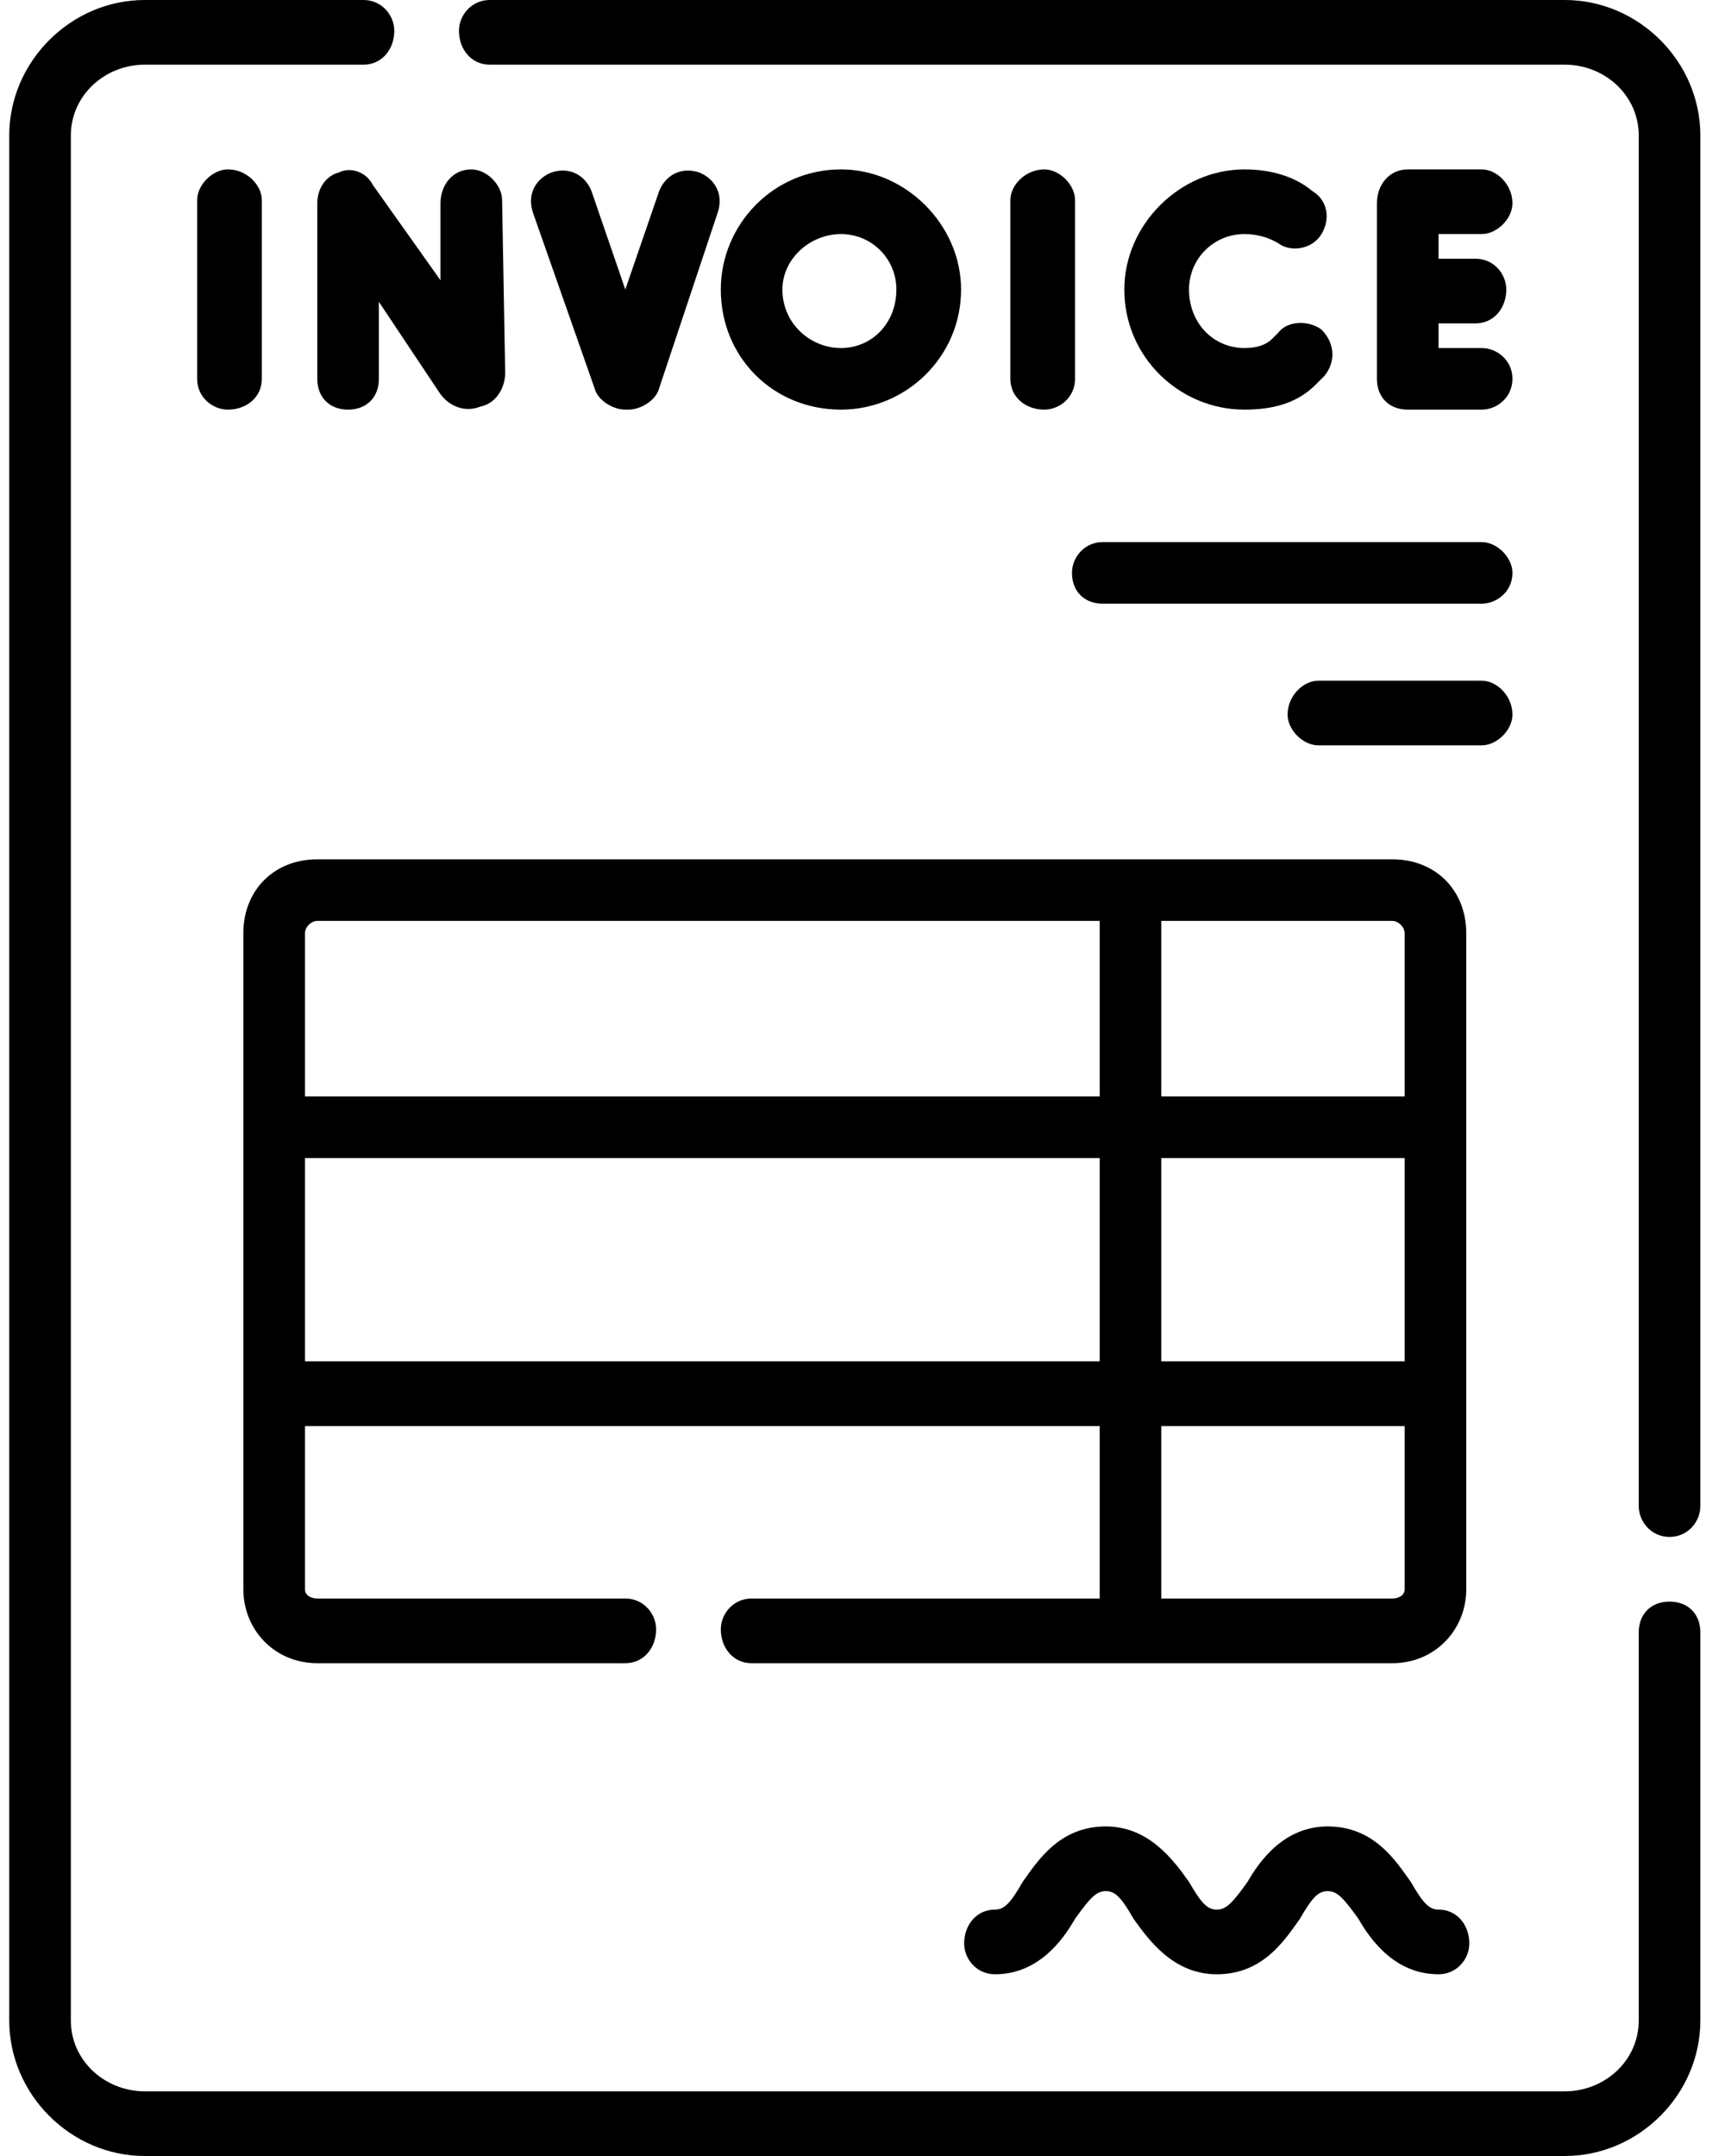
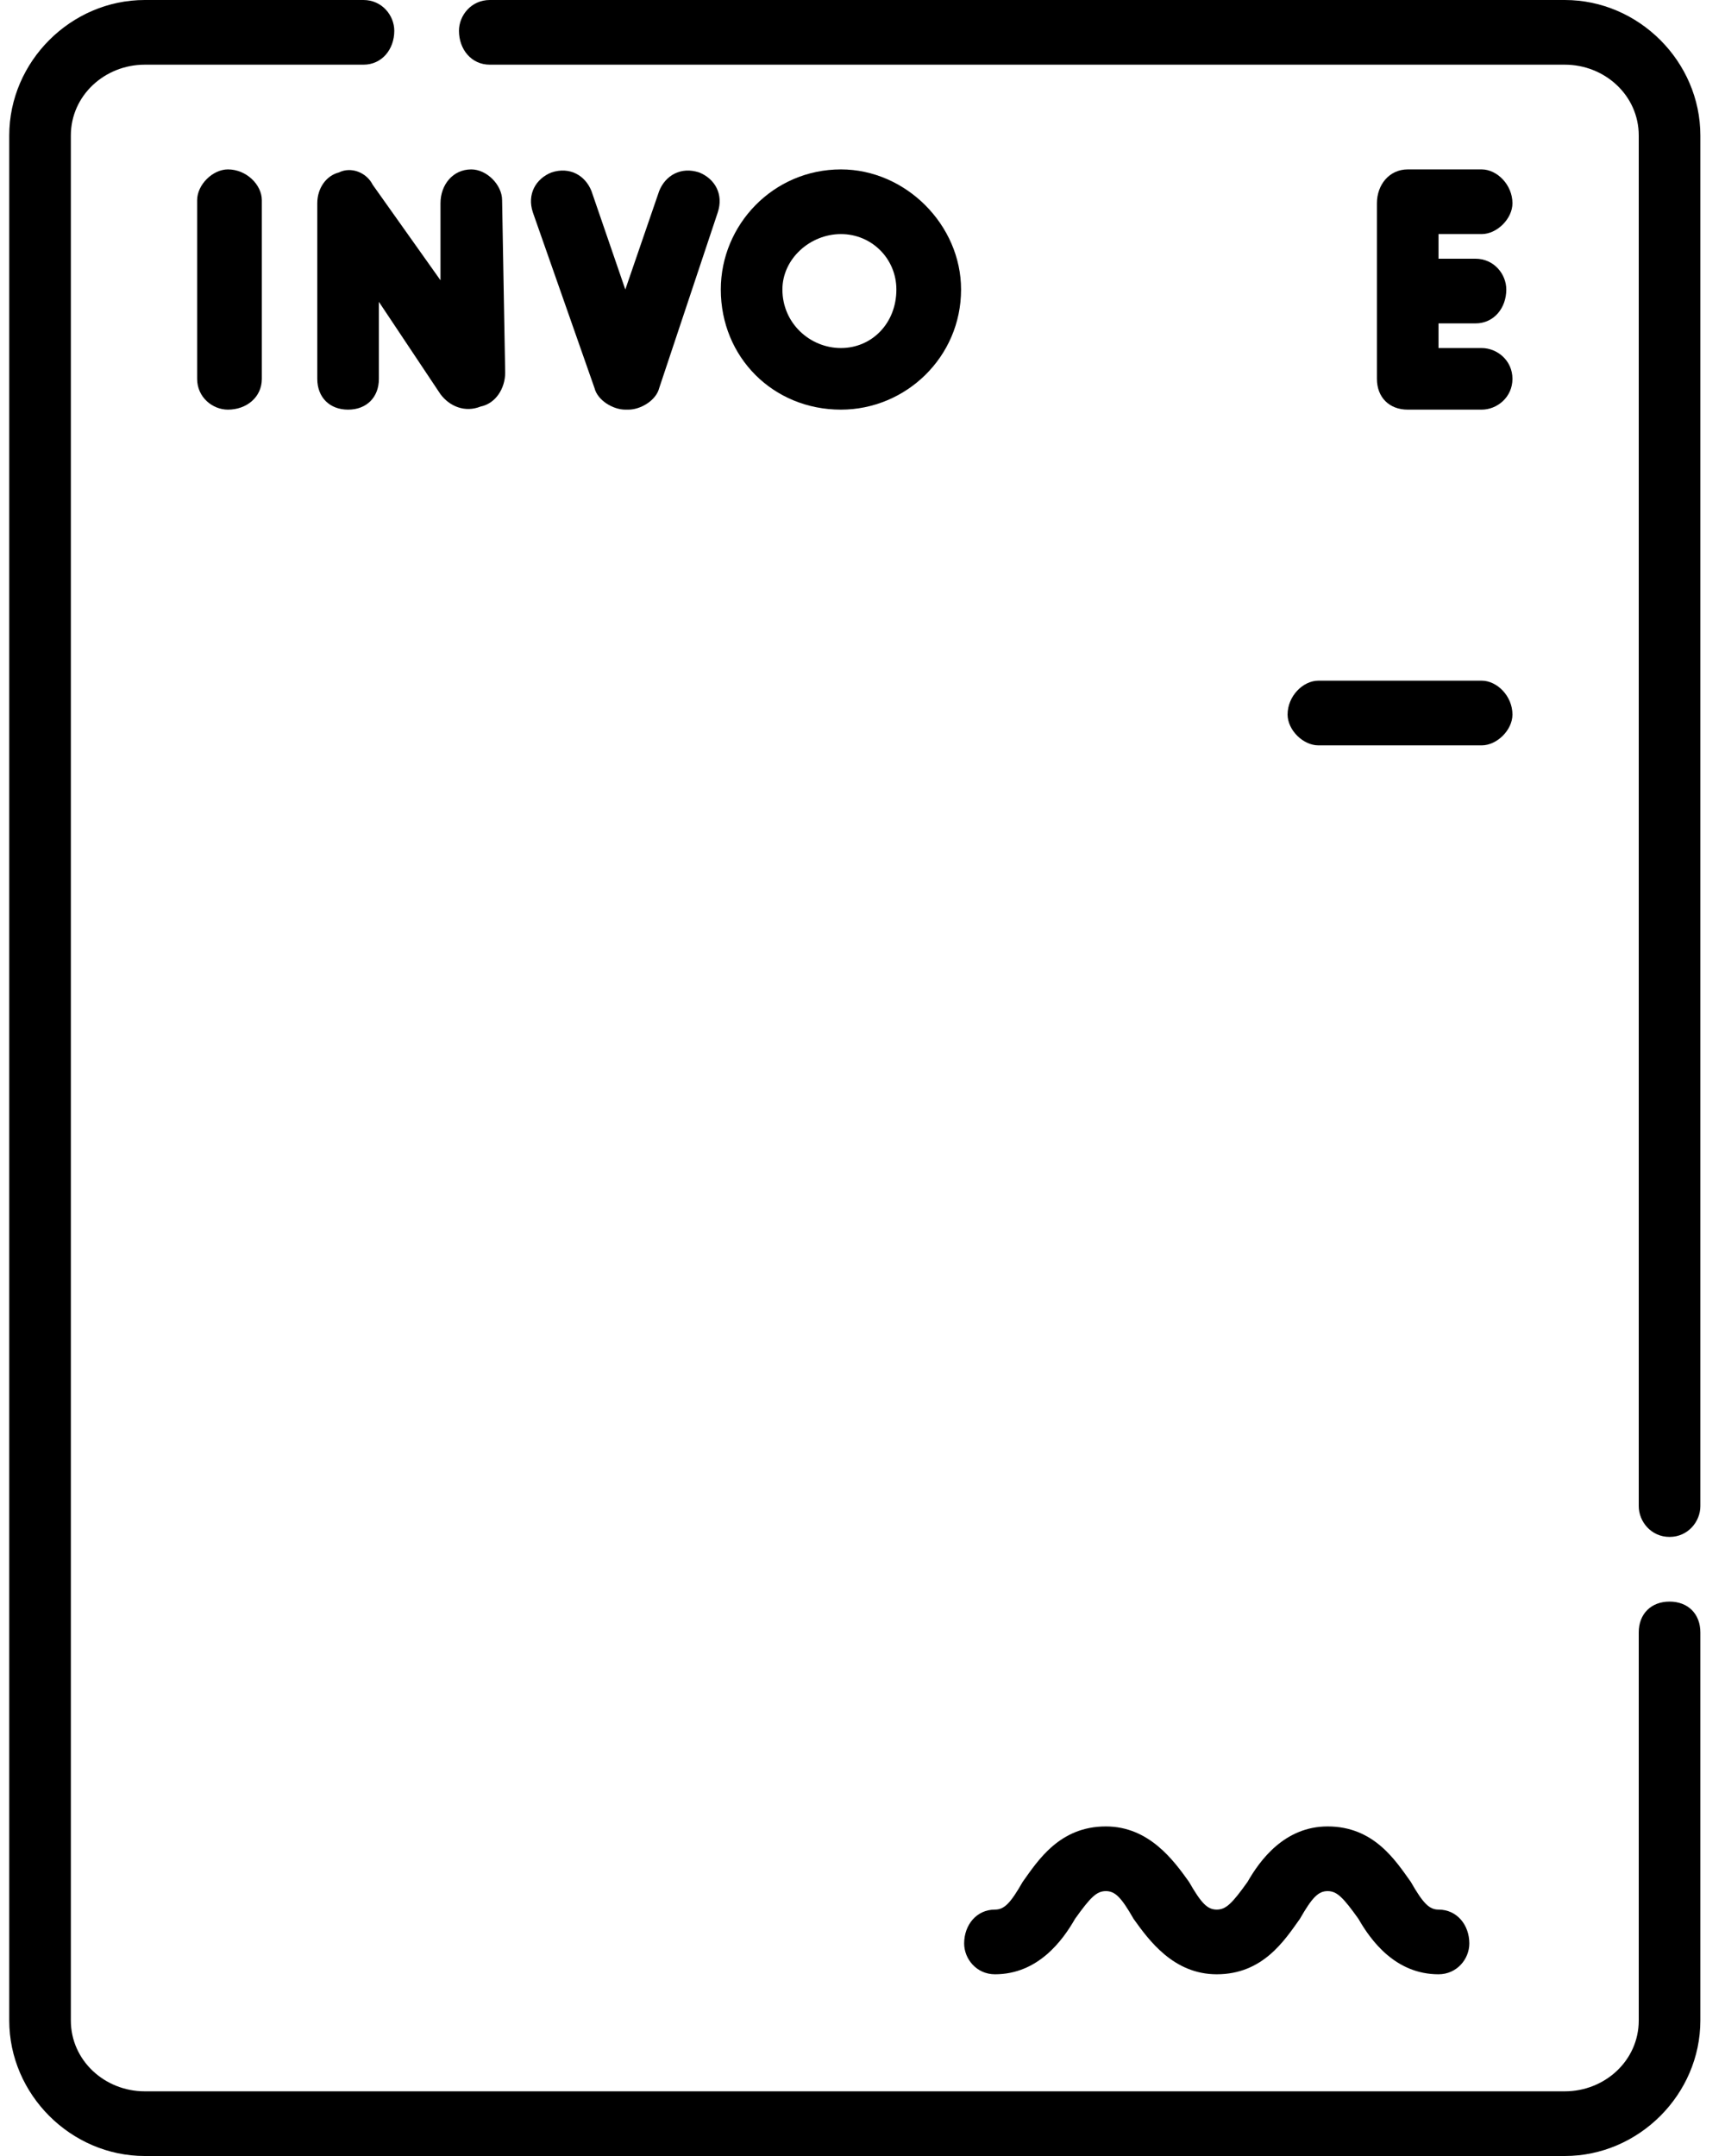
<svg xmlns="http://www.w3.org/2000/svg" version="1.2" viewBox="0 0 56 70" width="56" height="70">
  <style />
  <filter id="f0">
    <feFlood flood-color="#ed0d0d" flood-opacity="1" />
    <feBlend mode="normal" in2="SourceGraphic" />
    <feComposite in2="SourceAlpha" operator="in" />
  </filter>
  <g filter="url(#f0)">
    <path d="m12.1 6c-0.2-0.4-0.7-0.6-1.1-0.4-0.4 0.1-0.7 0.5-0.7 1v5.7c0 0.6 0.4 1 1 1 0.6 0 1-0.4 1-1v-2.5l2 3c0.3 0.4 0.8 0.6 1.3 0.4 0.5-0.1 0.8-0.6 0.8-1.1l-0.1-5.6c0-0.5-0.5-1-1-1q0 0 0 0c-0.6 0-1 0.5-1 1.1v2.5z" />
    <path d="m8.5 12.3v-5.8c0-0.5-0.5-1-1.1-1-0.5 0-1 0.5-1 1v5.8c0 0.6 0.5 1 1 1 0.6 0 1.1-0.4 1.1-1z" />
-     <path d="m33.9 5.5c-0.6 0-1.1 0.5-1.1 1v5.8c0 0.6 0.5 1 1.1 1 0.5 0 1-0.4 1-1v-5.8c0-0.5-0.5-1-1-1z" />
    <path d="m48.1 7.6c0.5 0 1-0.5 1-1 0-0.6-0.5-1.1-1-1.1h-2.4c-0.6 0-1 0.5-1 1.1v5.7c0 0.6 0.4 1 1 1h2.4c0.5 0 1-0.4 1-1 0-0.6-0.5-1-1-1h-1.4v-0.8h1.2c0.6 0 1-0.5 1-1.1 0-0.5-0.4-1-1-1h-1.2v-0.8c0 0 1.4 0 1.4 0z" />
-     <path d="m40.4 7.6q0.6 0 1.1 0.3c0.4 0.3 1.1 0.2 1.4-0.3 0.3-0.5 0.2-1.1-0.3-1.4-0.6-0.5-1.4-0.7-2.2-0.7-2.1 0-3.9 1.8-3.9 3.9 0 2.2 1.8 3.9 3.9 3.9 0.9 0 1.7-0.2 2.3-0.8q0.2-0.2 0.3-0.3c0.4-0.5 0.3-1.1-0.1-1.5-0.4-0.3-1.1-0.3-1.4 0.1q-0.1 0.1-0.2 0.2-0.3 0.3-0.9 0.3c-1 0-1.8-0.8-1.8-1.9 0-1 0.8-1.8 1.8-1.8z" />
    <path d="m20.3 13.3h0.1c0.4 0 0.9-0.3 1-0.7l1.9-5.7c0.2-0.6-0.1-1.1-0.6-1.3-0.6-0.2-1.1 0.1-1.3 0.6l-1.1 3.2-1.1-3.2c-0.2-0.5-0.7-0.8-1.3-0.6-0.5 0.2-0.8 0.7-0.6 1.3l2 5.7c0.1 0.4 0.6 0.7 1 0.7z" />
    <path d="m31.2 9.4c0-2.1-1.8-3.9-3.9-3.9-2.2 0-3.9 1.8-3.9 3.9 0 2.2 1.7 3.9 3.9 3.9 2.1 0 3.9-1.7 3.9-3.9zm-5.8 0c0-1 0.9-1.8 1.9-1.8 1 0 1.8 0.8 1.8 1.8 0 1.1-0.8 1.9-1.8 1.9-1 0-1.9-0.8-1.9-1.9z" />
-     <path d="m34.8 18.6c0 0.6 0.4 1 1 1h12.3c0.5 0 1-0.4 1-1 0-0.5-0.5-1-1-1h-12.3c-0.6 0-1 0.5-1 1z" />
    <path d="m48.1 22.1h-5.3c-0.5 0-1 0.5-1 1.1 0 0.5 0.5 1 1 1h5.3c0.5 0 1-0.5 1-1 0-0.6-0.5-1.1-1-1.1z" />
    <path d="m46.7 62c-0.3 0-0.5-0.2-0.9-0.9-0.5-0.7-1.2-1.8-2.7-1.8-1.4 0-2.2 1.1-2.6 1.8-0.5 0.7-0.7 0.9-1 0.9-0.3 0-0.5-0.2-0.9-0.9-0.5-0.7-1.3-1.8-2.7-1.8-1.5 0-2.2 1.1-2.7 1.8-0.4 0.7-0.6 0.9-0.9 0.9-0.6 0-1 0.5-1 1.1 0 0.5 0.4 1 1 1 1.4 0 2.2-1.1 2.6-1.8 0.5-0.7 0.7-0.9 1-0.9 0.3 0 0.5 0.2 0.9 0.9 0.5 0.7 1.3 1.8 2.7 1.8 1.5 0 2.2-1.1 2.7-1.8 0.4-0.7 0.6-0.9 0.9-0.9 0.3 0 0.5 0.2 1 0.9 0.4 0.7 1.2 1.8 2.6 1.8 0.6 0 1-0.5 1-1 0-0.6-0.4-1.1-1-1.1z" />
    <path d="m54.2 52c-0.6 0-1 0.4-1 1v12.6c0 1.3-1.1 2.3-2.4 2.3h-46.1c-1.3 0-2.4-1-2.4-2.3v-61.2c0-1.3 1.1-2.3 2.4-2.3h7.1c0.6 0 1-0.5 1-1.1 0-0.5-0.4-1-1-1h-7.1c-2.4 0-4.4 2-4.4 4.4v61.2c0 2.4 2 4.4 4.4 4.4h46.1c2.4 0 4.4-2 4.4-4.4v-12.6c0-0.6-0.4-1-1-1z" />
    <path d="m50.8 0h-34.9c-0.6 0-1 0.5-1 1 0 0.6 0.4 1.1 1 1.1h34.9c1.3 0 2.4 1 2.4 2.3v44.5c0 0.5 0.4 1 1 1 0.6 0 1-0.5 1-1v-44.5c0-2.4-2-4.4-4.4-4.4z" />
-     <path d="m7.9 30.3v21.3c0 1.3 1 2.4 2.4 2.4h10c0.6 0 1-0.5 1-1.1 0-0.5-0.4-1-1-1h-10c-0.2 0-0.4-0.1-0.4-0.3v-5.3h25.8v5.6h-11.3c-0.6 0-1 0.5-1 1 0 0.6 0.4 1.1 1 1.1h20.8c1.4 0 2.4-1.1 2.4-2.4v-21.3c0-1.4-1-2.4-2.4-2.4h-34.9c-1.4 0-2.4 1-2.4 2.4zm2.4-0.4h25.4v5.7h-25.8v-5.3c0-0.2 0.2-0.4 0.4-0.4zm-0.4 14.3v-6.6h25.8v6.6zm35.7 0h-7.9v-6.6h7.9zm-0.4 7.7h-7.5v-5.6h7.9v5.3c0 0.2-0.2 0.3-0.4 0.3zm0.4-21.6v5.3h-7.9v-5.7h7.5c0.2 0 0.4 0.2 0.4 0.4z" />
  </g>
</svg>